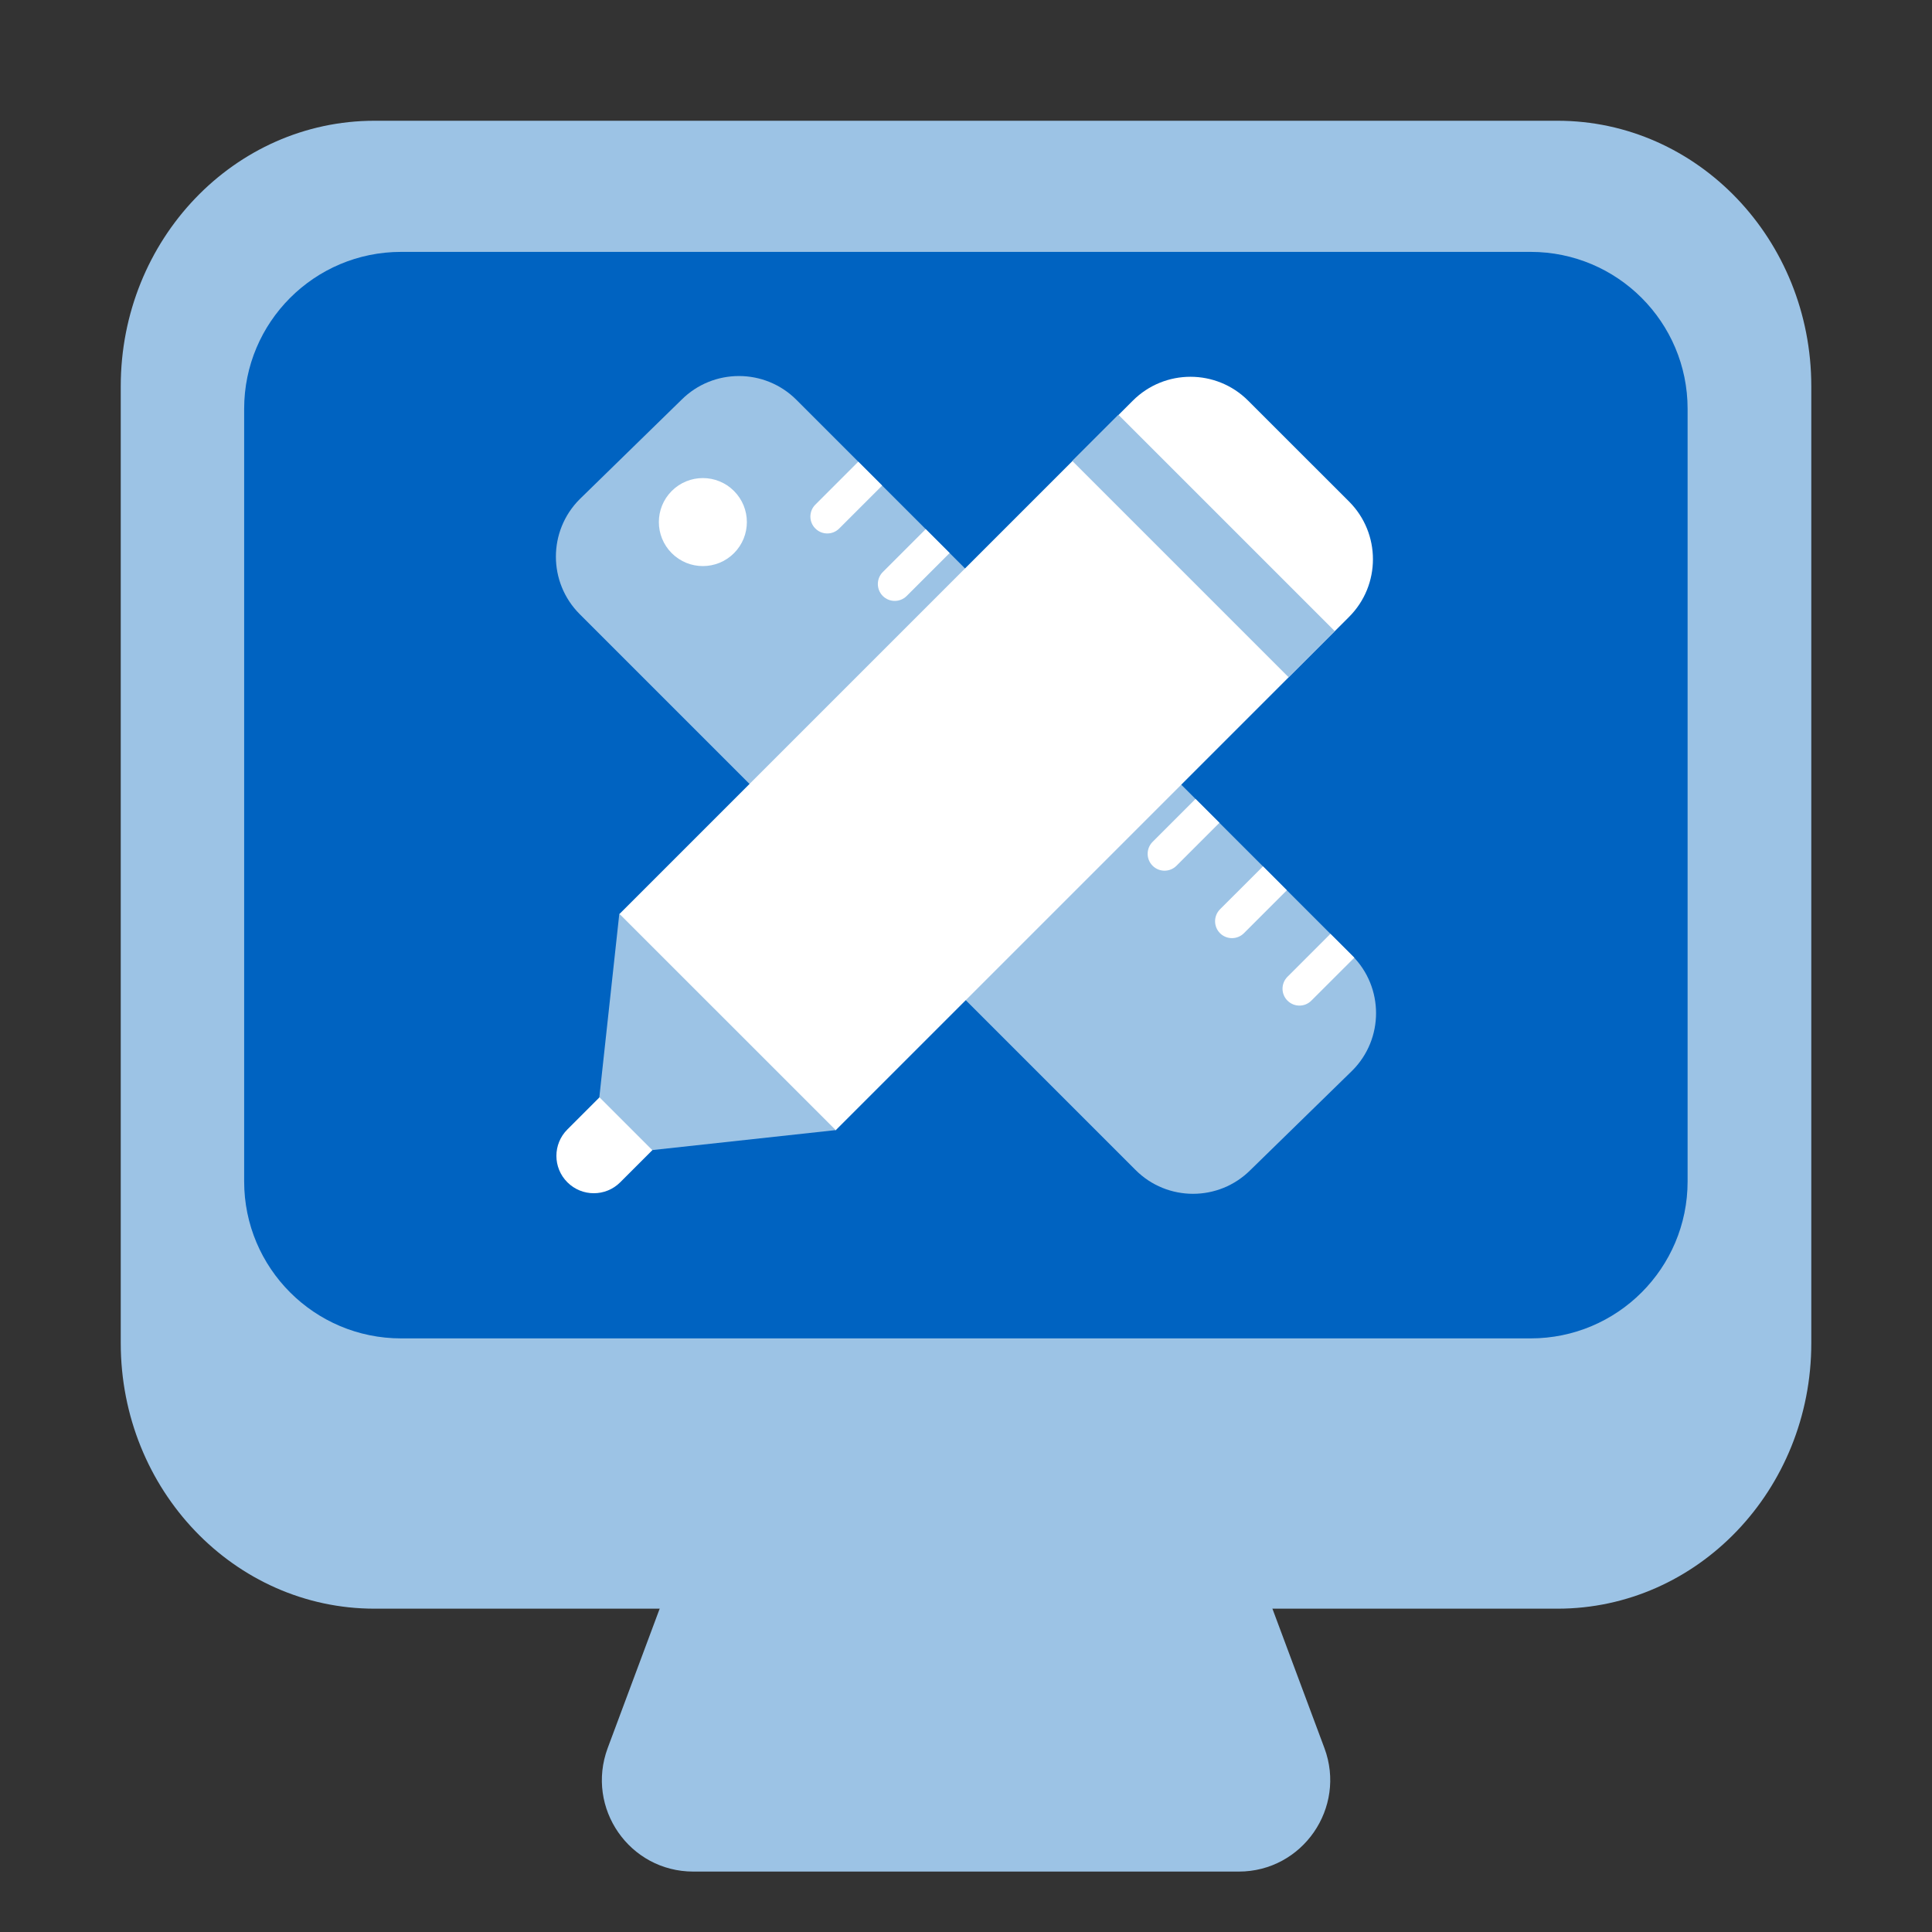
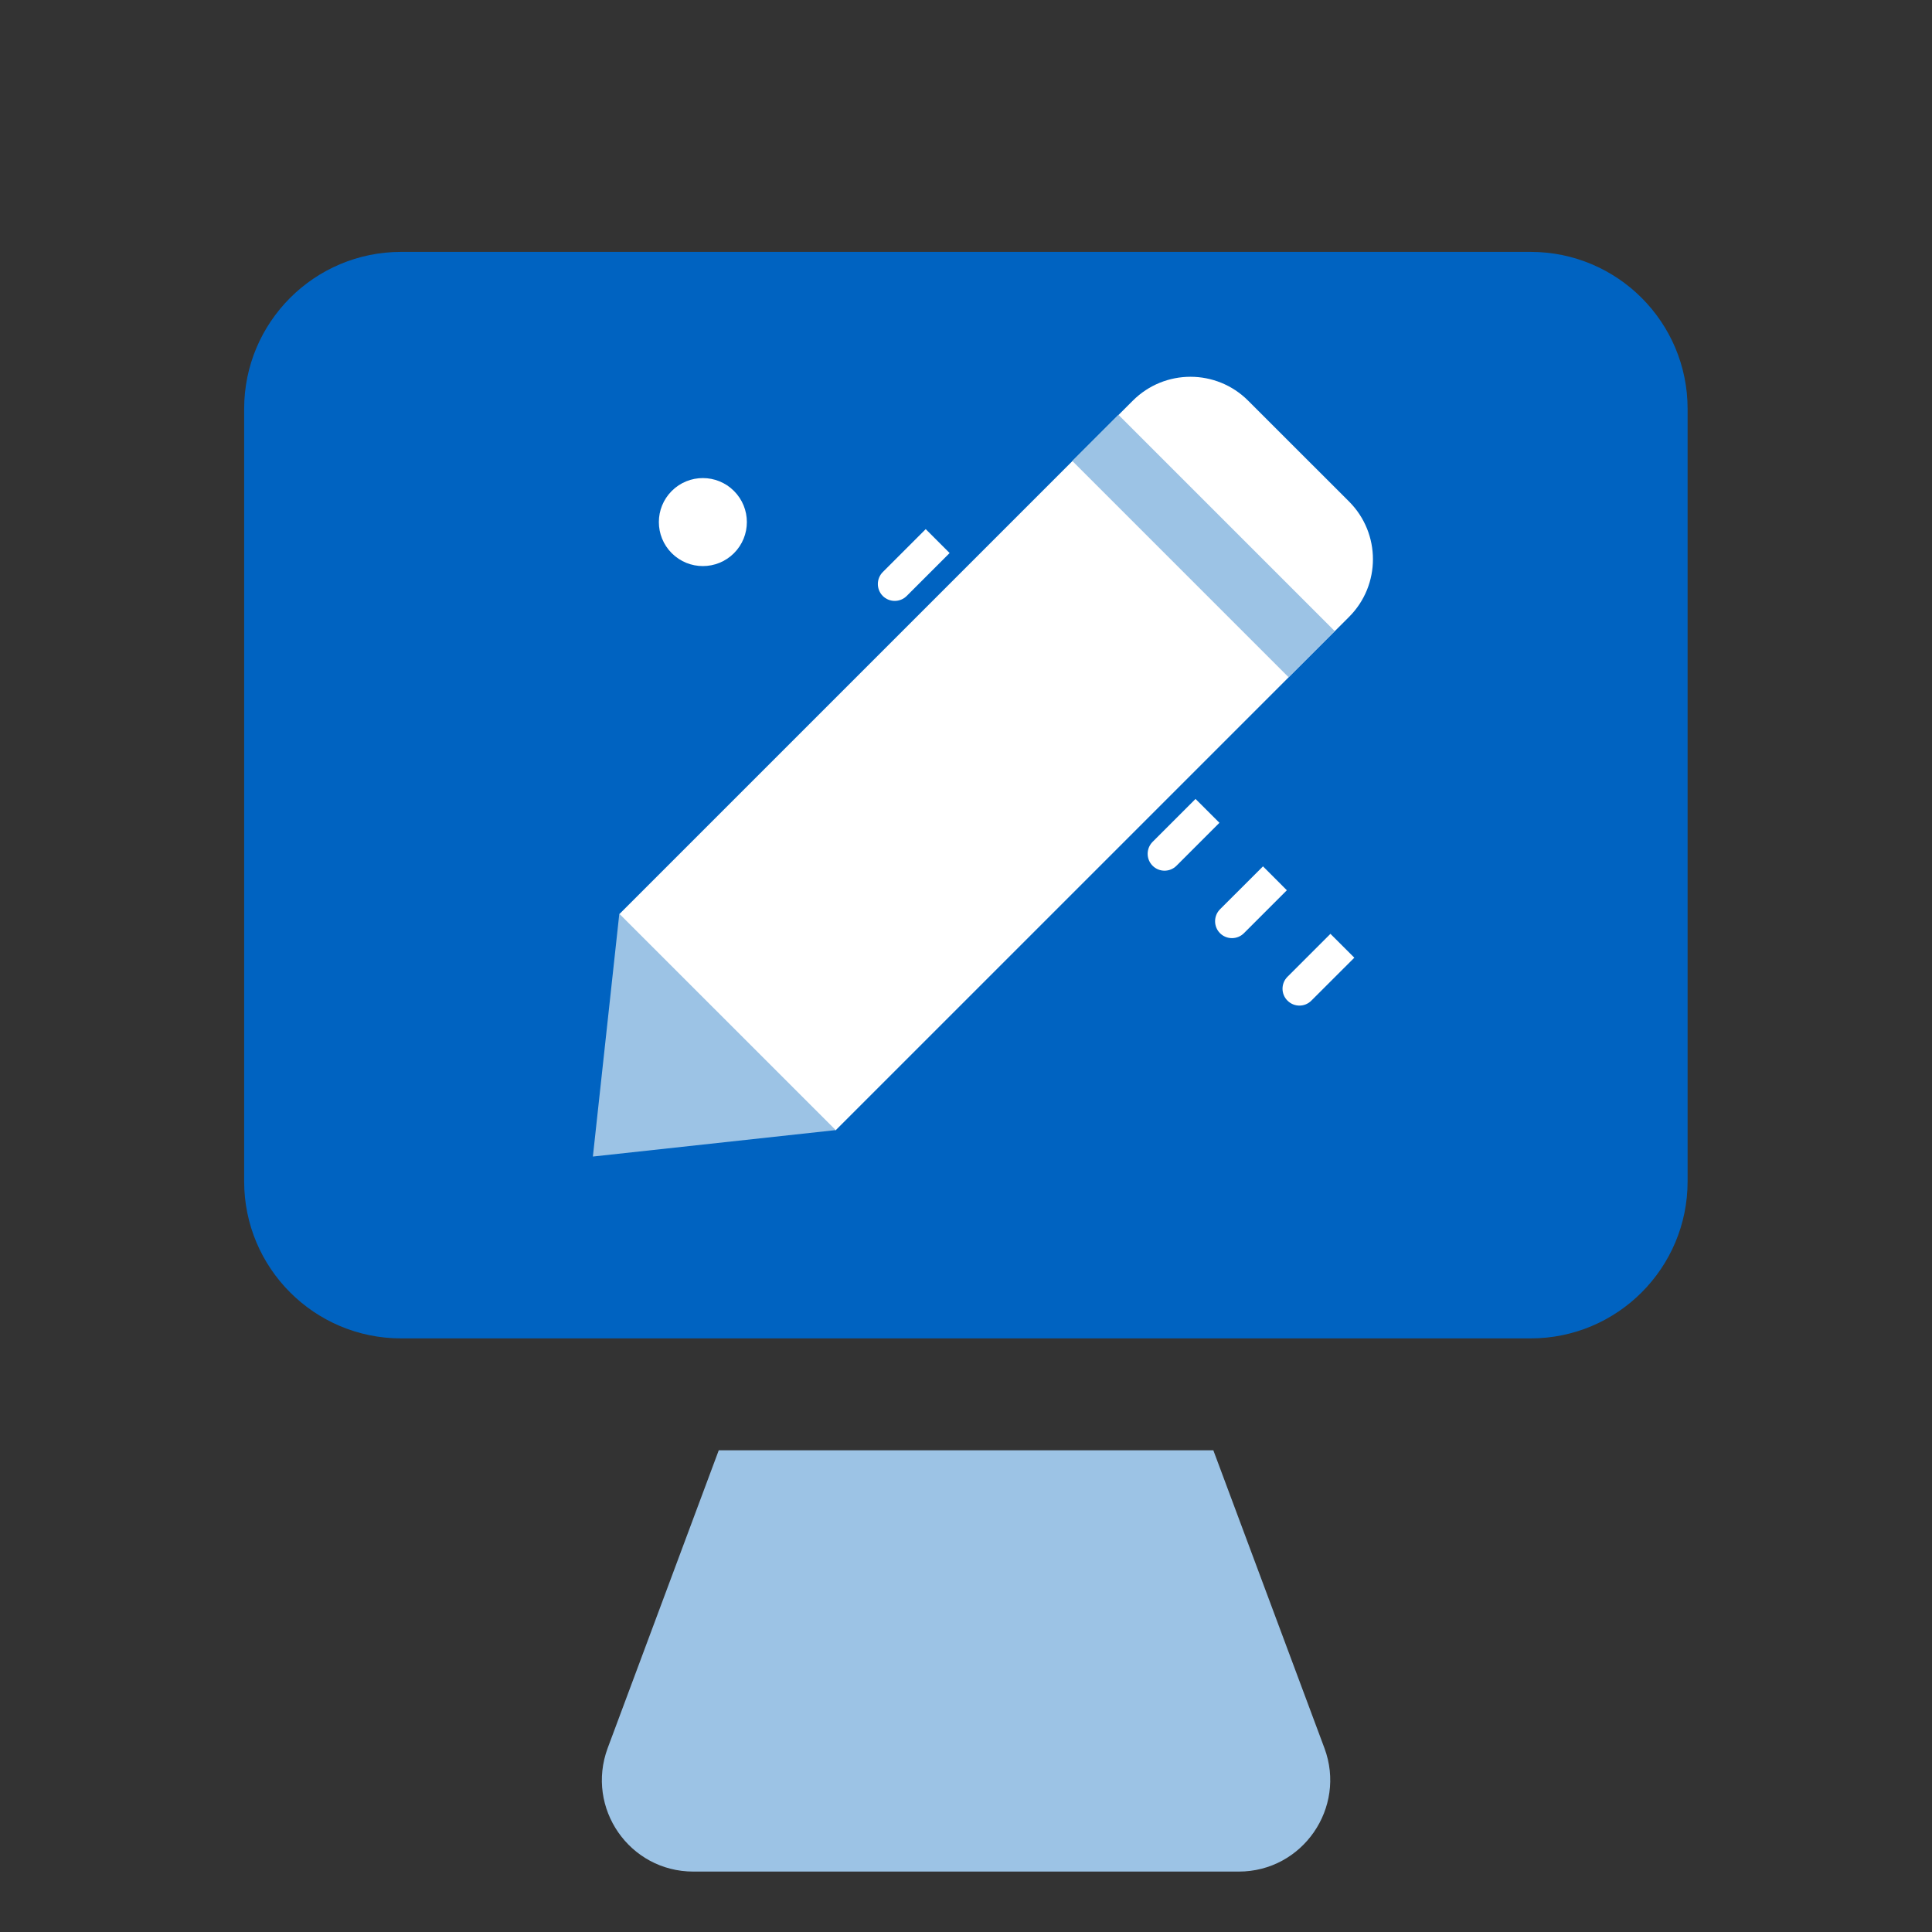
<svg xmlns="http://www.w3.org/2000/svg" width="40" height="40" viewBox="0 0 40 40" fill="none">
  <rect x="0" y="0" width="40" height="40" fill="#333333" stroke="none" />
  <path d="M25.647 38.749H14.355C13.033 38.749 12.122 37.434 12.581 36.193L14.881 30.027H25.121L27.421 36.193C27.88 37.427 26.969 38.749 25.647 38.749Z" fill="#9CC3E5" />
-   <path d="M37.501 27.809V7.997C37.501 4.961 35.148 2.5 32.246 2.5H7.755C4.853 2.5 2.5 4.961 2.5 7.997V27.809C2.5 30.845 4.853 33.306 7.755 33.306H32.246C35.148 33.306 37.501 30.845 37.501 27.809Z" fill="#9CC3E5" />
  <path d="M5.055 8.465C5.055 6.67 6.51 5.215 8.305 5.215H31.69C33.485 5.215 34.94 6.67 34.94 8.465V24.46C34.94 26.255 33.485 27.71 31.69 27.71H8.305C6.51 27.71 5.055 26.255 5.055 24.46V8.465Z" fill="#0063C1" />
-   <path d="M12.002 12.715C11.345 12.058 11.345 10.992 12.002 10.335L14.109 8.278C14.766 7.621 15.832 7.621 16.489 8.278L27.997 19.786C28.654 20.443 28.654 21.509 27.997 22.166L25.89 24.223C25.233 24.881 24.167 24.881 23.51 24.223L12.002 12.715Z" fill="#9CC3E5" />
-   <path d="M18.264 10.053L17.77 9.559L16.881 10.448C16.744 10.584 16.744 10.806 16.881 10.942C17.017 11.079 17.239 11.079 17.375 10.942L18.264 10.053Z" fill="white" />
  <path d="M19.661 11.45L19.166 10.955L18.277 11.844C18.141 11.981 18.141 12.202 18.277 12.339C18.414 12.475 18.635 12.475 18.772 12.339L19.661 11.45Z" fill="white" />
  <path d="M21.057 12.846L20.563 12.351L19.674 13.241C19.537 13.377 19.537 13.598 19.674 13.735C19.81 13.872 20.032 13.872 20.168 13.735L21.057 12.846Z" fill="white" />
  <path d="M22.454 14.242L21.959 13.748L21.07 14.637C20.934 14.774 20.934 14.995 21.07 15.131C21.207 15.268 21.428 15.268 21.565 15.131L22.454 14.242Z" fill="white" />
-   <path d="M23.85 15.639L23.356 15.144L22.467 16.033C22.33 16.17 22.33 16.391 22.467 16.528C22.603 16.665 22.825 16.665 22.961 16.528L23.85 15.639Z" fill="white" />
  <path d="M25.247 17.035L24.752 16.541L23.863 17.43C23.727 17.567 23.727 17.788 23.863 17.924C24 18.061 24.221 18.061 24.358 17.924L25.247 17.035Z" fill="white" />
  <path d="M26.643 18.432L26.149 17.937L25.259 18.826C25.123 18.963 25.123 19.184 25.259 19.321C25.396 19.457 25.617 19.457 25.754 19.321L26.643 18.432Z" fill="white" />
  <path d="M28.04 19.828L27.545 19.334L26.656 20.223C26.519 20.36 26.519 20.581 26.656 20.717C26.793 20.854 27.014 20.854 27.15 20.717L28.04 19.828Z" fill="white" />
  <circle cx="14.552" cy="10.809" r="0.911" transform="rotate(-45 14.552 10.809)" fill="white" />
  <path d="M17.299 23.403L12.822 18.927L23.454 8.295C24.113 7.636 25.182 7.636 25.841 8.295L27.931 10.384C28.59 11.044 28.59 12.113 27.931 12.772L17.299 23.403Z" fill="white" />
  <path d="M12.275 23.945L12.822 18.921L17.299 23.398L12.275 23.945Z" fill="#9CC3E5" />
-   <path d="M12.841 24.478C12.539 24.78 12.049 24.78 11.747 24.478C11.444 24.176 11.444 23.686 11.747 23.384L12.412 22.719L13.506 23.813L12.841 24.478Z" fill="white" />
  <path d="M26.678 14.02L22.201 9.543L23.156 8.588L27.633 13.065L26.678 14.02Z" fill="#9CC3E5" />
</svg>